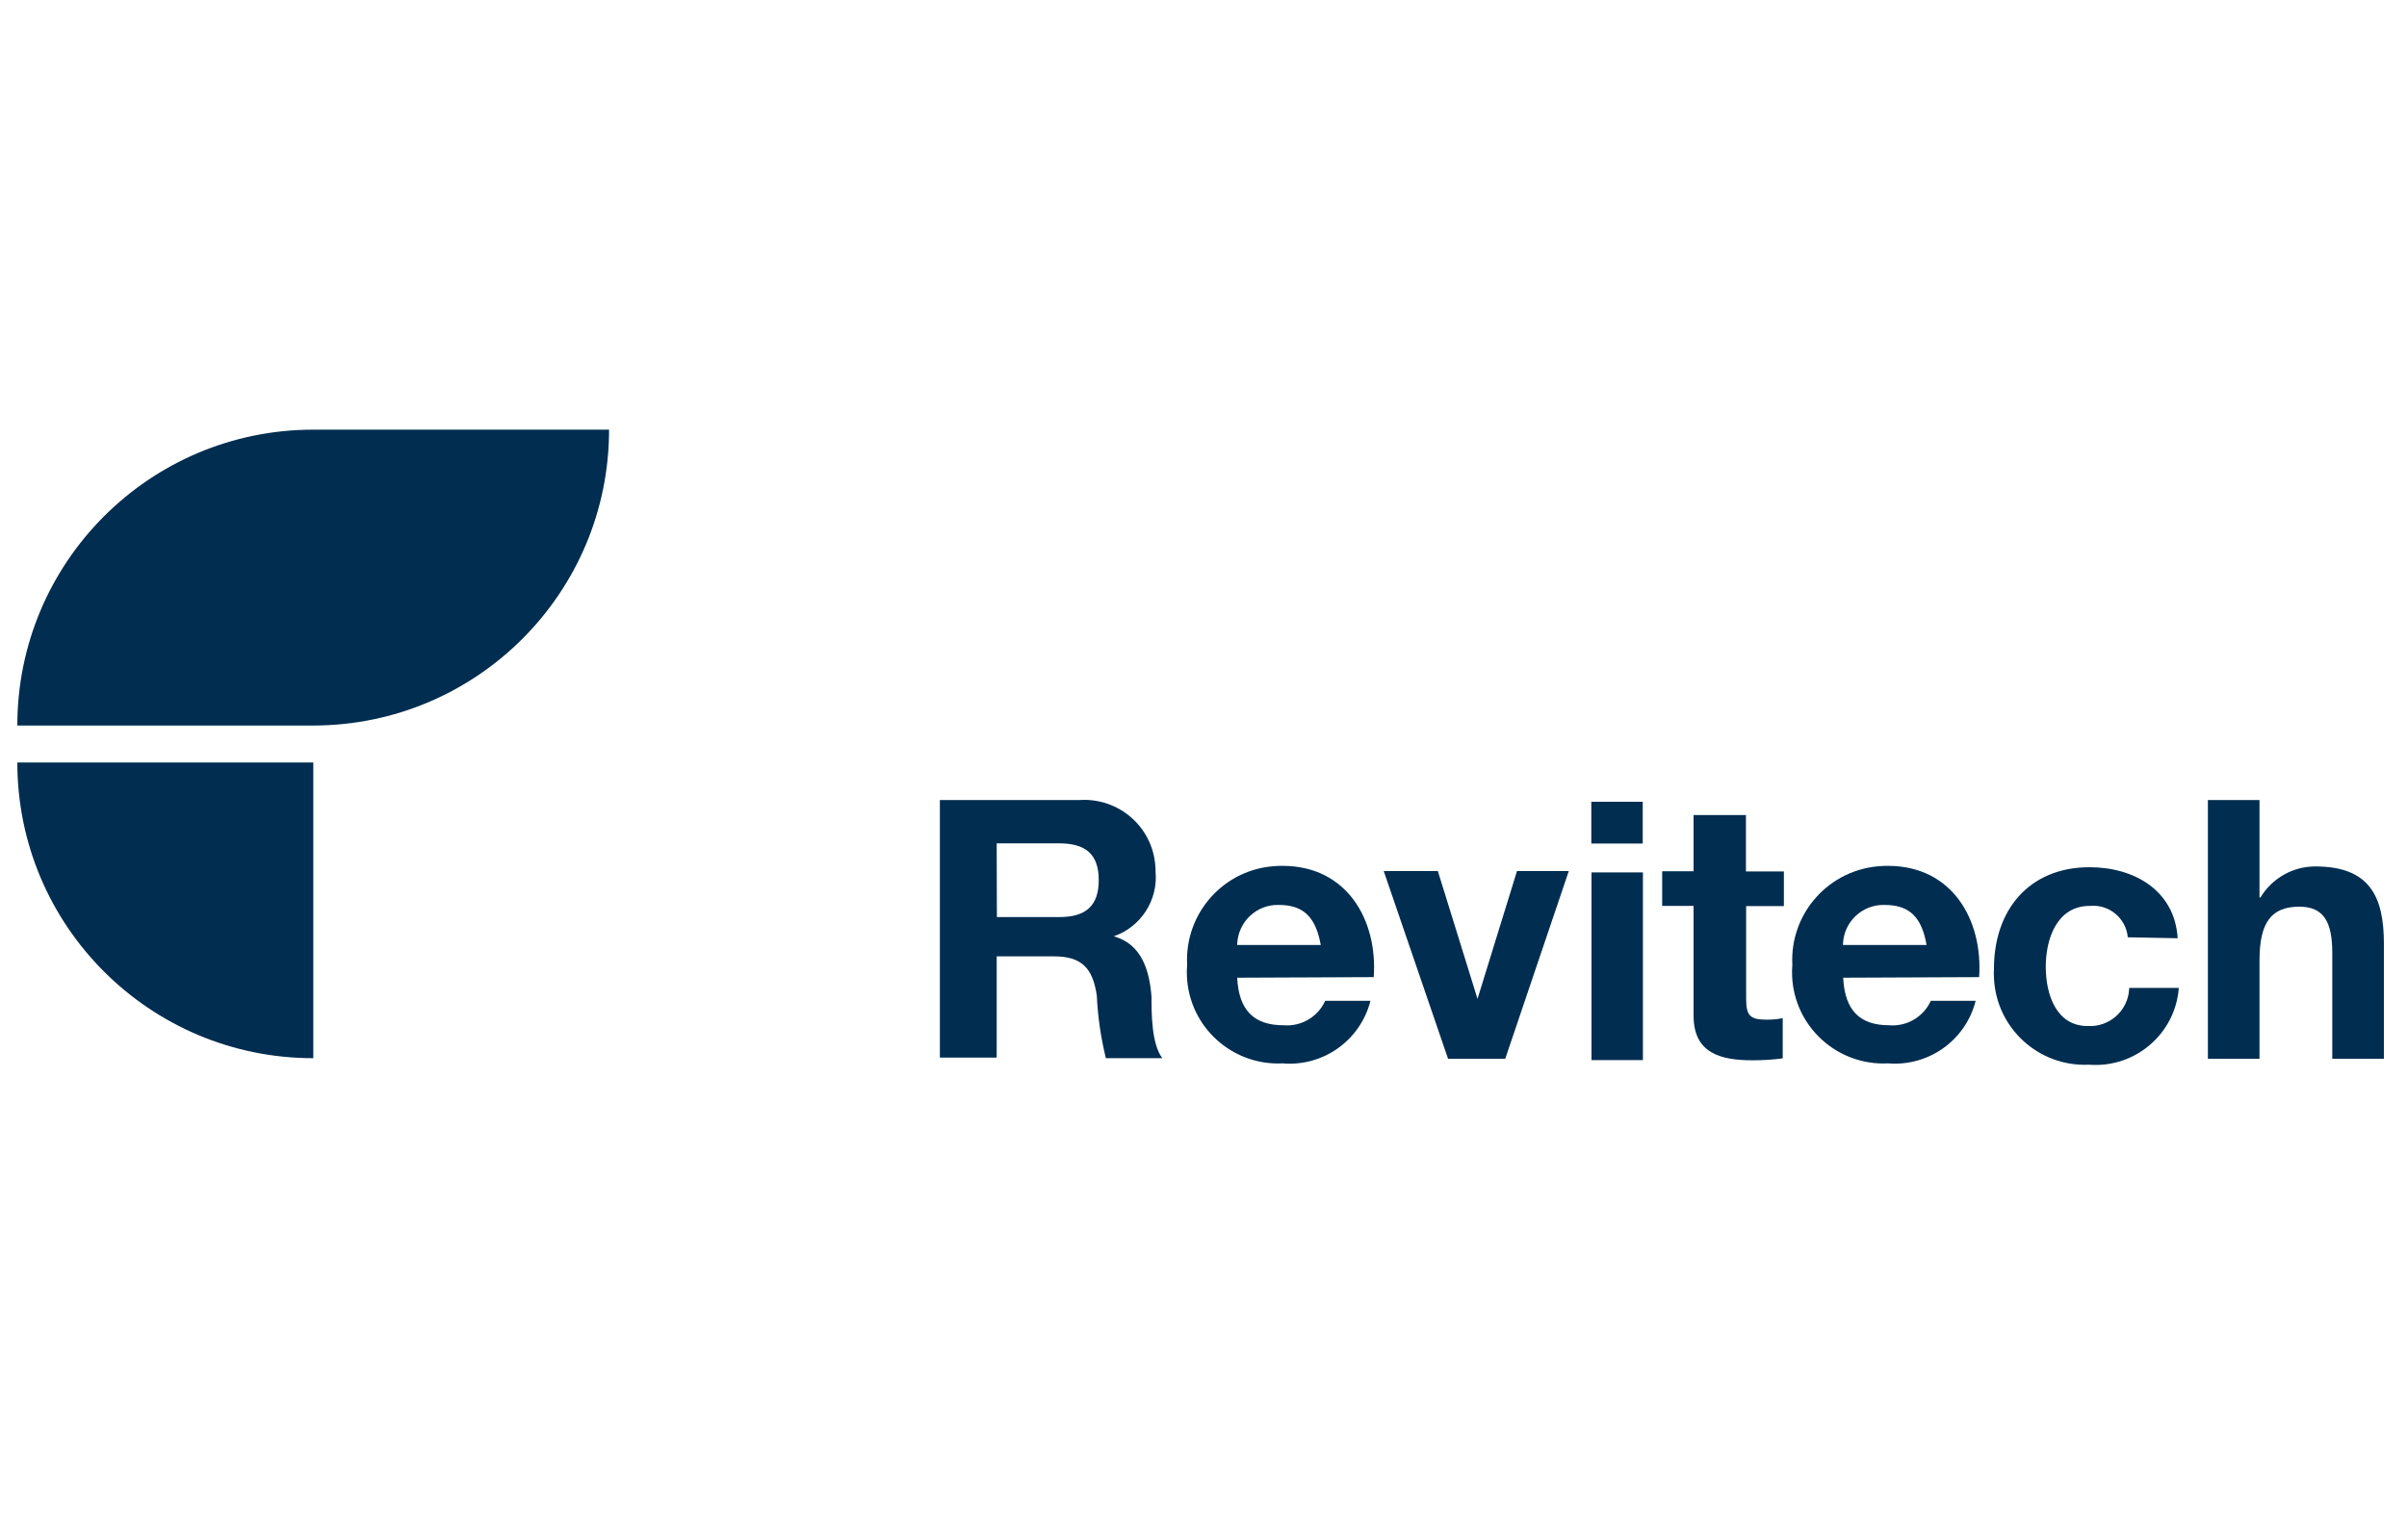
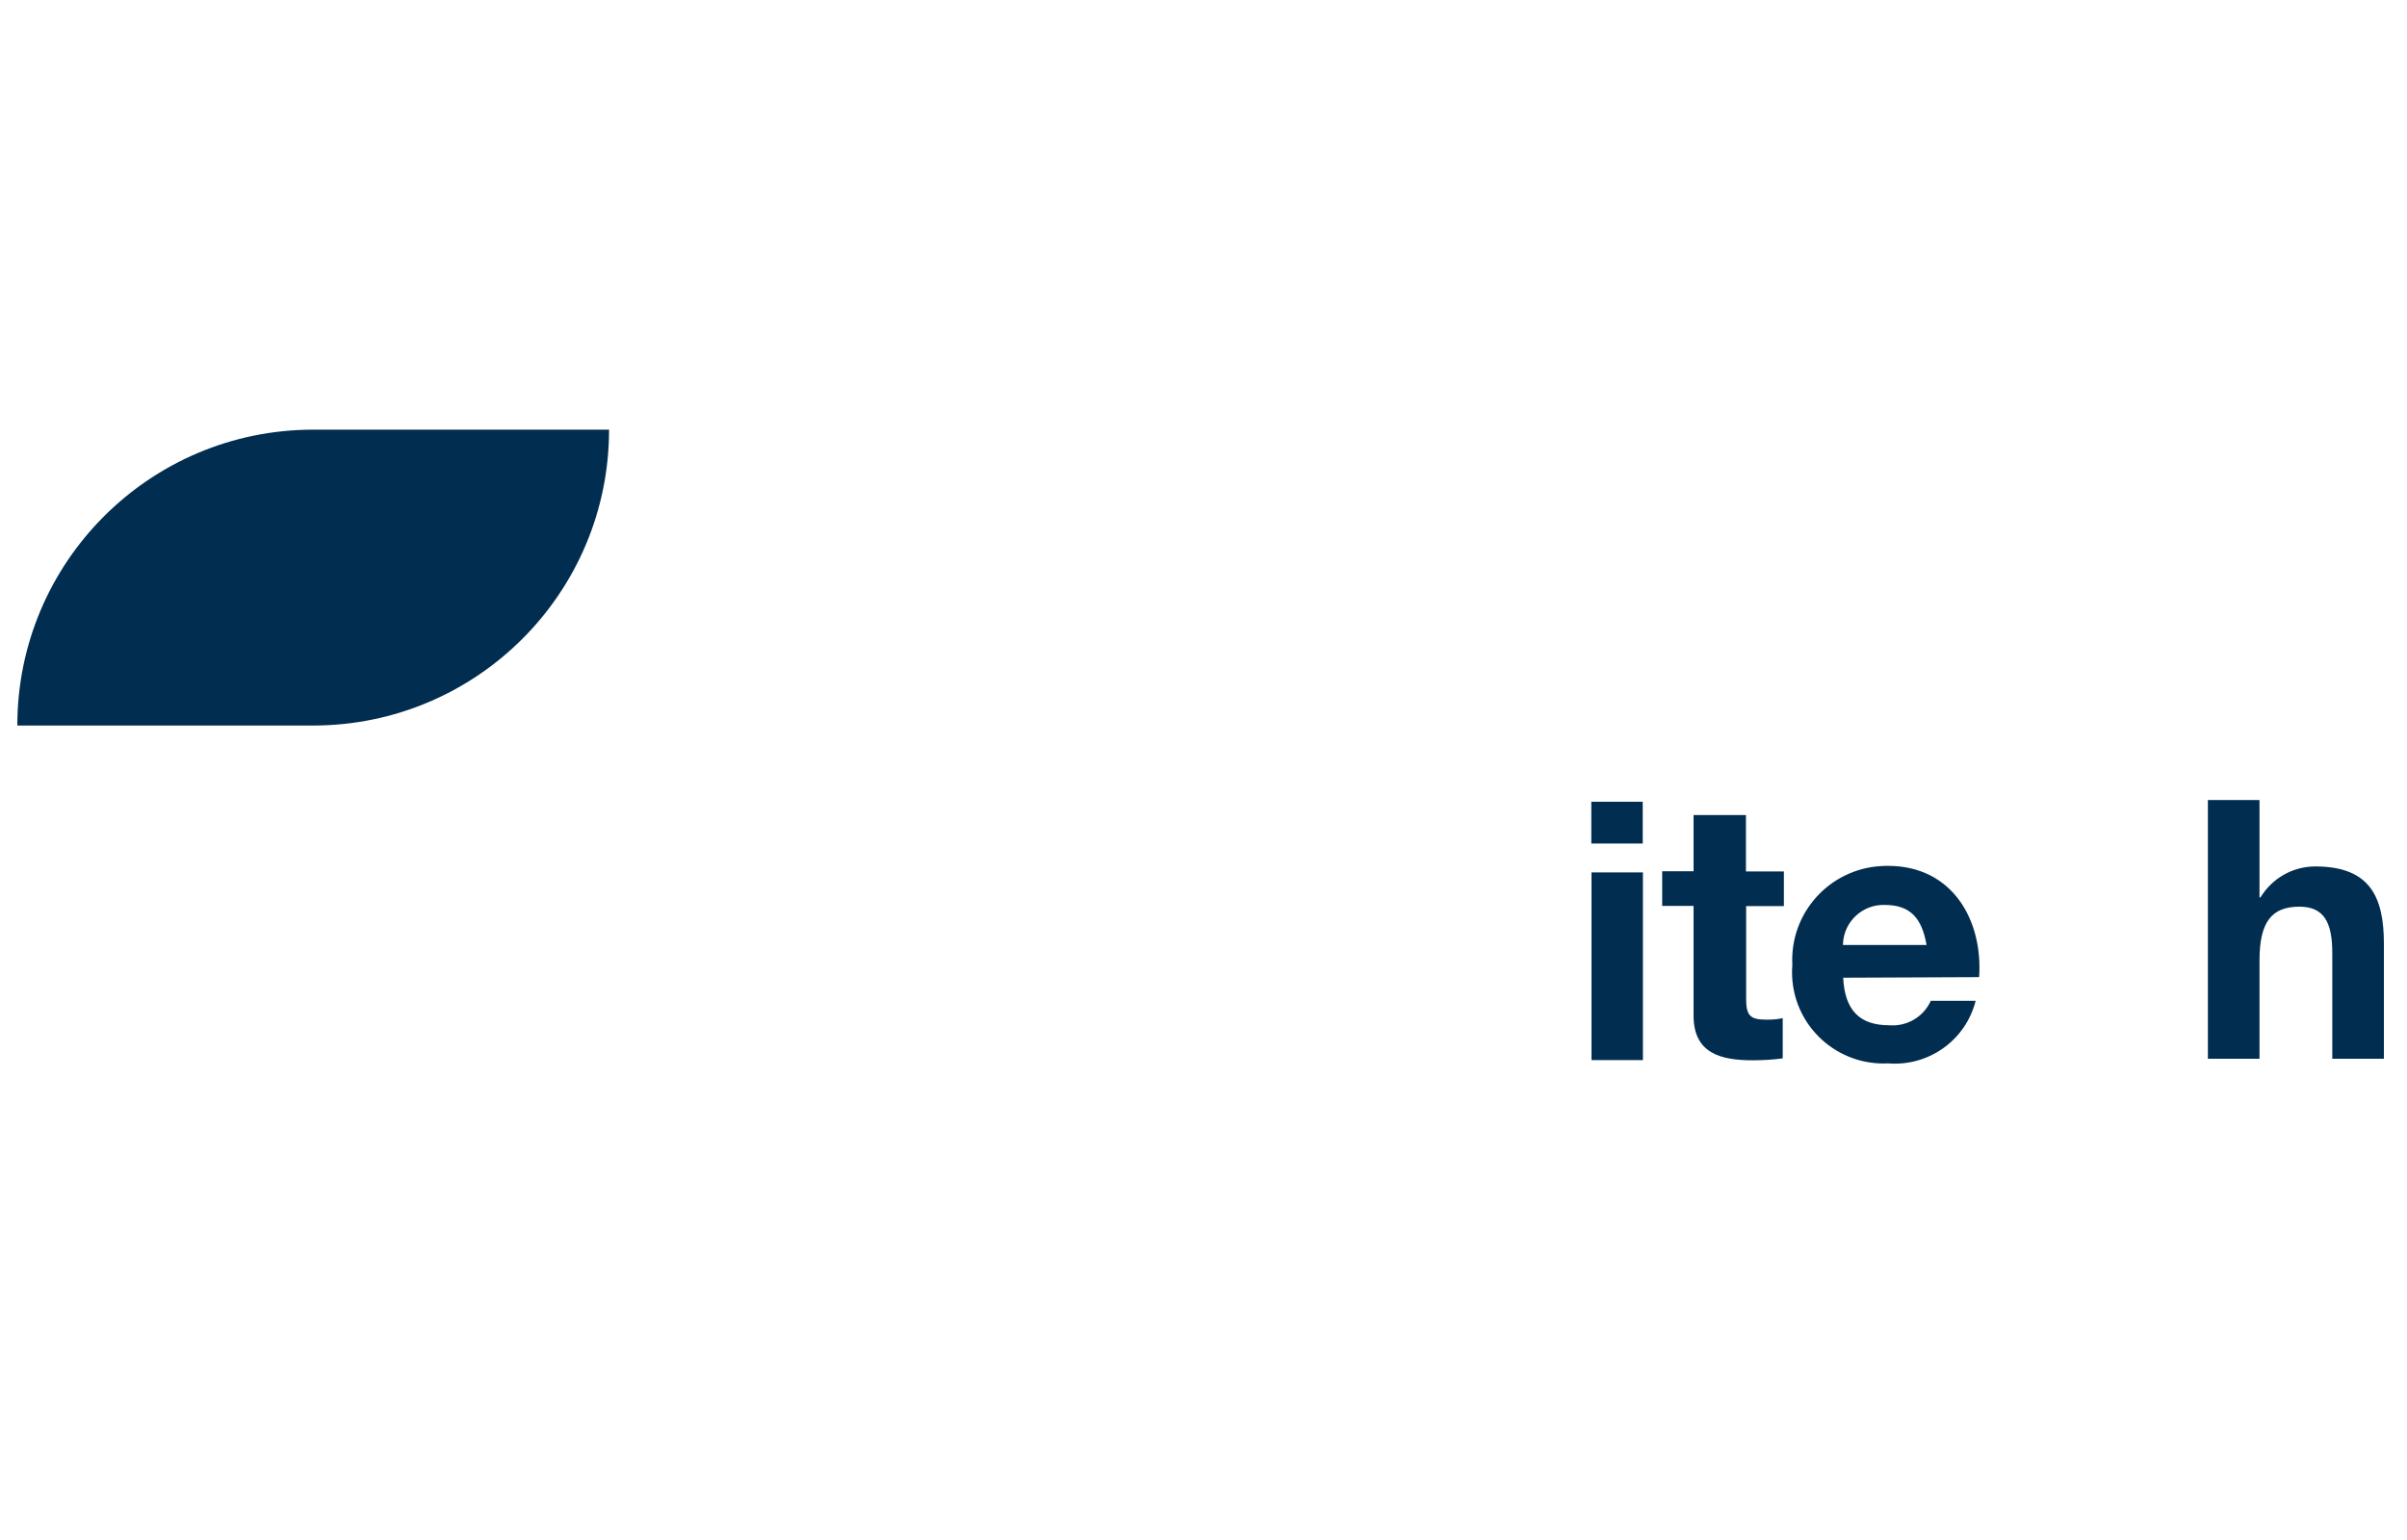
<svg xmlns="http://www.w3.org/2000/svg" version="1.1" id="Logo" x="0px" y="0px" viewBox="0 0 1250 800" style="enable-background:new 0 0 1250 800;" xml:space="preserve">
  <style type="text/css">
	.st0{fill:#002D50;}
</style>
  <g>
    <g>
      <path class="st0" d="M162.7,223.2h153.6c0,84.8-68.7,153.6-153.6,153.7H9C9,292,77.8,223.2,162.7,223.2L162.7,223.2" />
-       <path class="st0" d="M162.7,549.7V396.1H9c0,84.8,68.8,153.6,153.6,153.6C162.6,549.7,162.7,549.7,162.7,549.7z" />
    </g>
    <g>
-       <path class="st0" d="M488.2,415.6h72.5c20.4-1.3,38,14.1,39.3,34.5c0.1,0.9,0.1,1.7,0.1,2.6c1.4,14.9-7.6,28.8-21.7,33.7l0,0    c14.5,4,18.6,17.8,19.6,31.5c0,8.5,0,24.4,5.6,31.8h-29.3c-2.6-10.7-4.2-21.5-4.7-32.5c-2.1-14.1-7.6-20.4-22.4-20.4h-29.6v52.6    h-29.5V415.6z M517.7,476.4h32.5c13.4,0,20.4-5.6,20.4-19.2s-7-19.1-20.5-19.1h-32.5L517.7,476.4z" />
-       <path class="st0" d="M642.5,507.9c0.8,17.1,8.9,24.7,24,24.7c9.2,0.8,17.9-4.3,21.7-12.7h23.5c-5.2,20.5-24.5,34.3-45.6,32.5    c-26.2,1.3-48.5-18.9-49.7-45.1c-0.1-2-0.1-4,0.1-6.1c-1.4-26.9,19.2-49.9,46.1-51.3c1.2-0.1,2.4-0.1,3.5-0.1    c33.2,0,49.4,27.9,47.3,57.8L642.5,507.9z M685.9,490.9c-2.5-13.7-8.3-20.8-21.7-20.8c-11.6-0.4-21.3,8.8-21.7,20.4    c0,0.1,0,0.3,0,0.4H685.9z" />
-       <path class="st0" d="M781.7,550H752l-33.4-97.5h28.1l20.6,66.4l0,0l20.5-66.4h26.9L781.7,550z" />
      <path class="st0" d="M853.1,438.2h-26.7v-21.7h26.7L853.1,438.2z M826.5,453.2h26.7v97.5h-26.7L826.5,453.2z" />
      <path class="st0" d="M906.8,452.7h19.6v18h-19.6v48.2c0,9,2.3,10.8,10.8,10.8c2.8,0,5.5-0.2,8.2-0.8v20.9c-5.2,0.7-10.4,1-15.6,1    c-16.6,0-30.7-3.6-30.7-23.2v-57h-16.3v-18h16.3v-29.2h27.2V452.7z" />
      <path class="st0" d="M957.2,507.9c0.8,17.1,8.8,24.7,23.8,24.7c9.2,0.8,17.9-4.3,21.7-12.7h23.3c-5.2,20.5-24.4,34.2-45.5,32.5    c-26.2,1.3-48.5-18.8-49.8-45c-0.1-2.1-0.1-4.1,0.1-6.2c-1.4-27,19.4-49.9,46.3-51.3c1.1-0.1,2.3-0.1,3.4-0.1    c33.2,0,49.3,27.9,47.3,57.8L957.2,507.9z M1000.5,490.9c-2.4-13.7-8.2-20.8-21.7-20.8c-11.5-0.4-21.2,8.6-21.7,20.1    c0,0.2,0,0.4,0,0.7H1000.5z" />
-       <path class="st0" d="M1105,486.9c-0.9-9.9-9.7-17.2-19.5-16.3c-0.1,0-0.2,0-0.3,0c-17.1,0-22.8,17.3-22.8,31.6    c0,14.3,5.4,30.8,21.7,30.8c11.2,0.7,20.9-7.8,21.6-19c0-0.3,0-0.5,0-0.8h25.8c-1.8,23.9-22.7,41.7-46.5,39.9c-0.1,0-0.2,0-0.3,0    c-26.1,1.1-48.1-19.1-49.2-45.2c-0.1-1.6-0.1-3.1,0-4.7c0-30.3,18.1-52.7,49.7-52.7c23,0,44.2,12,45.7,36.9L1105,486.9z" />
      <path class="st0" d="M1146.6,415.6h26.8v50.6h0.5c6.1-10,16.8-16.1,28.5-16.1c28.4,0,35.6,15.9,35.6,40.1V550h-26.8v-55    c0-16-4.4-24-17.1-24c-14.5,0-20.7,8.1-20.7,27.9V550h-26.8L1146.6,415.6z" />
    </g>
  </g>
</svg>